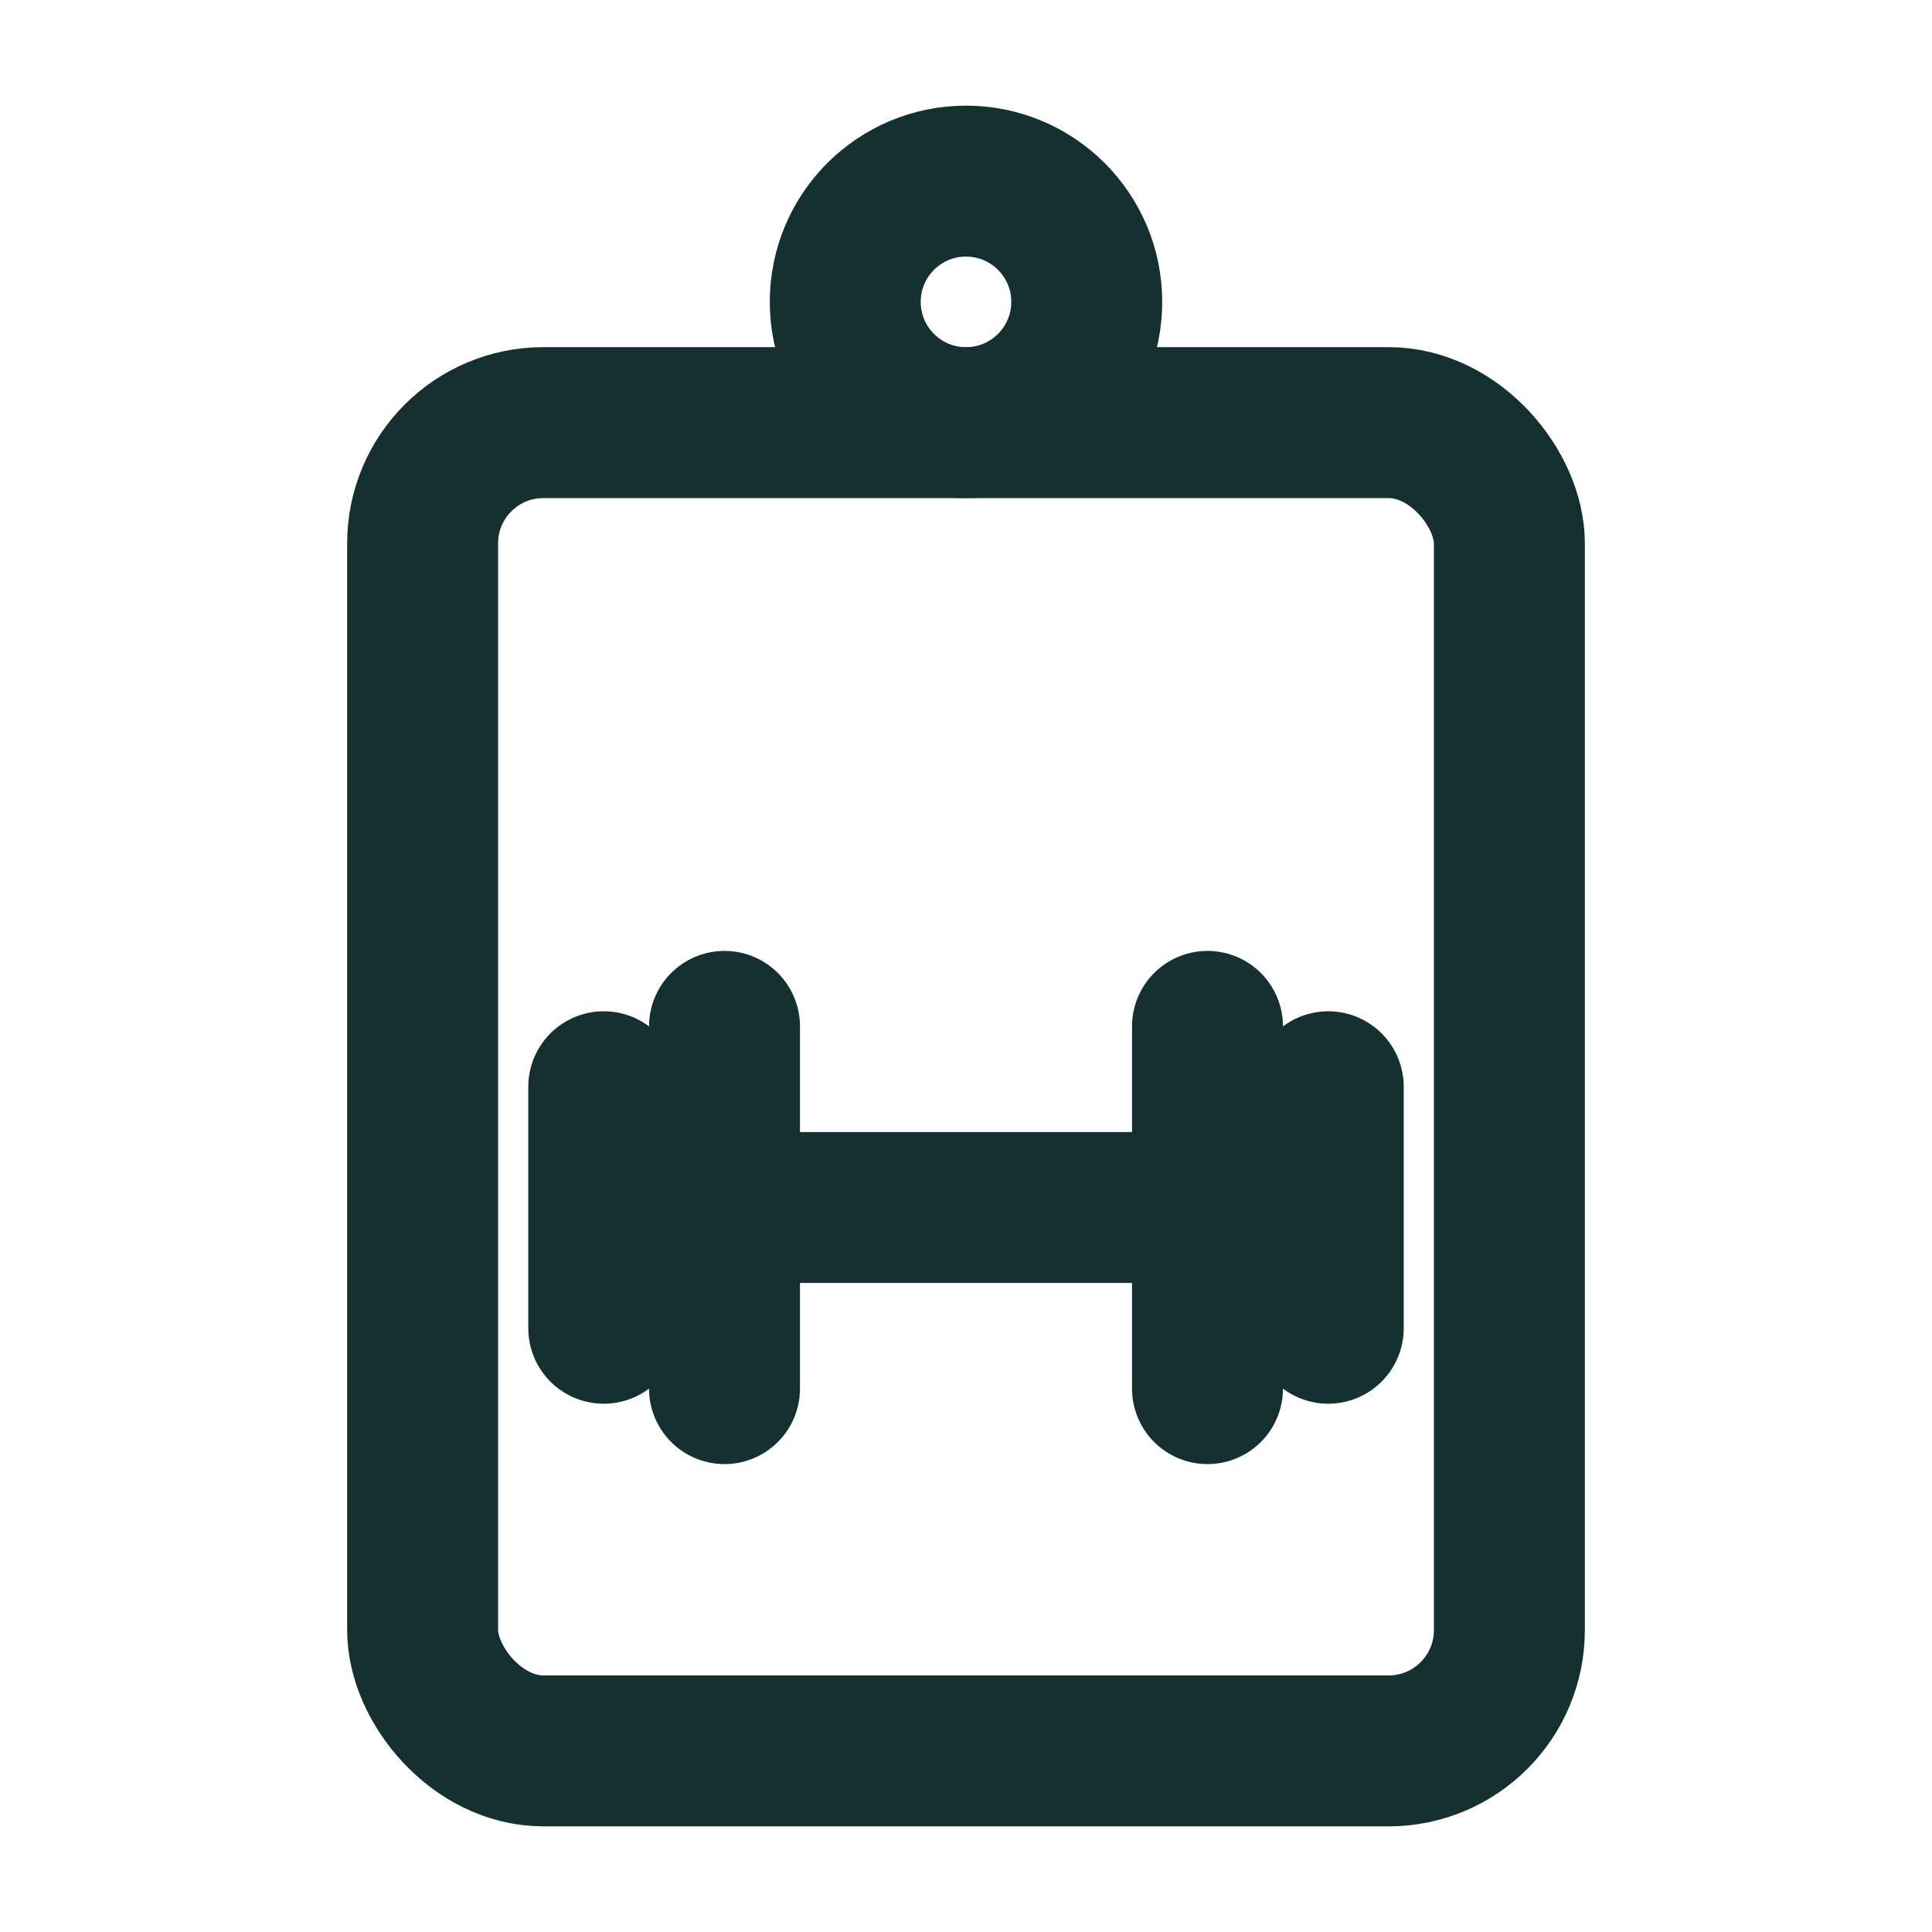
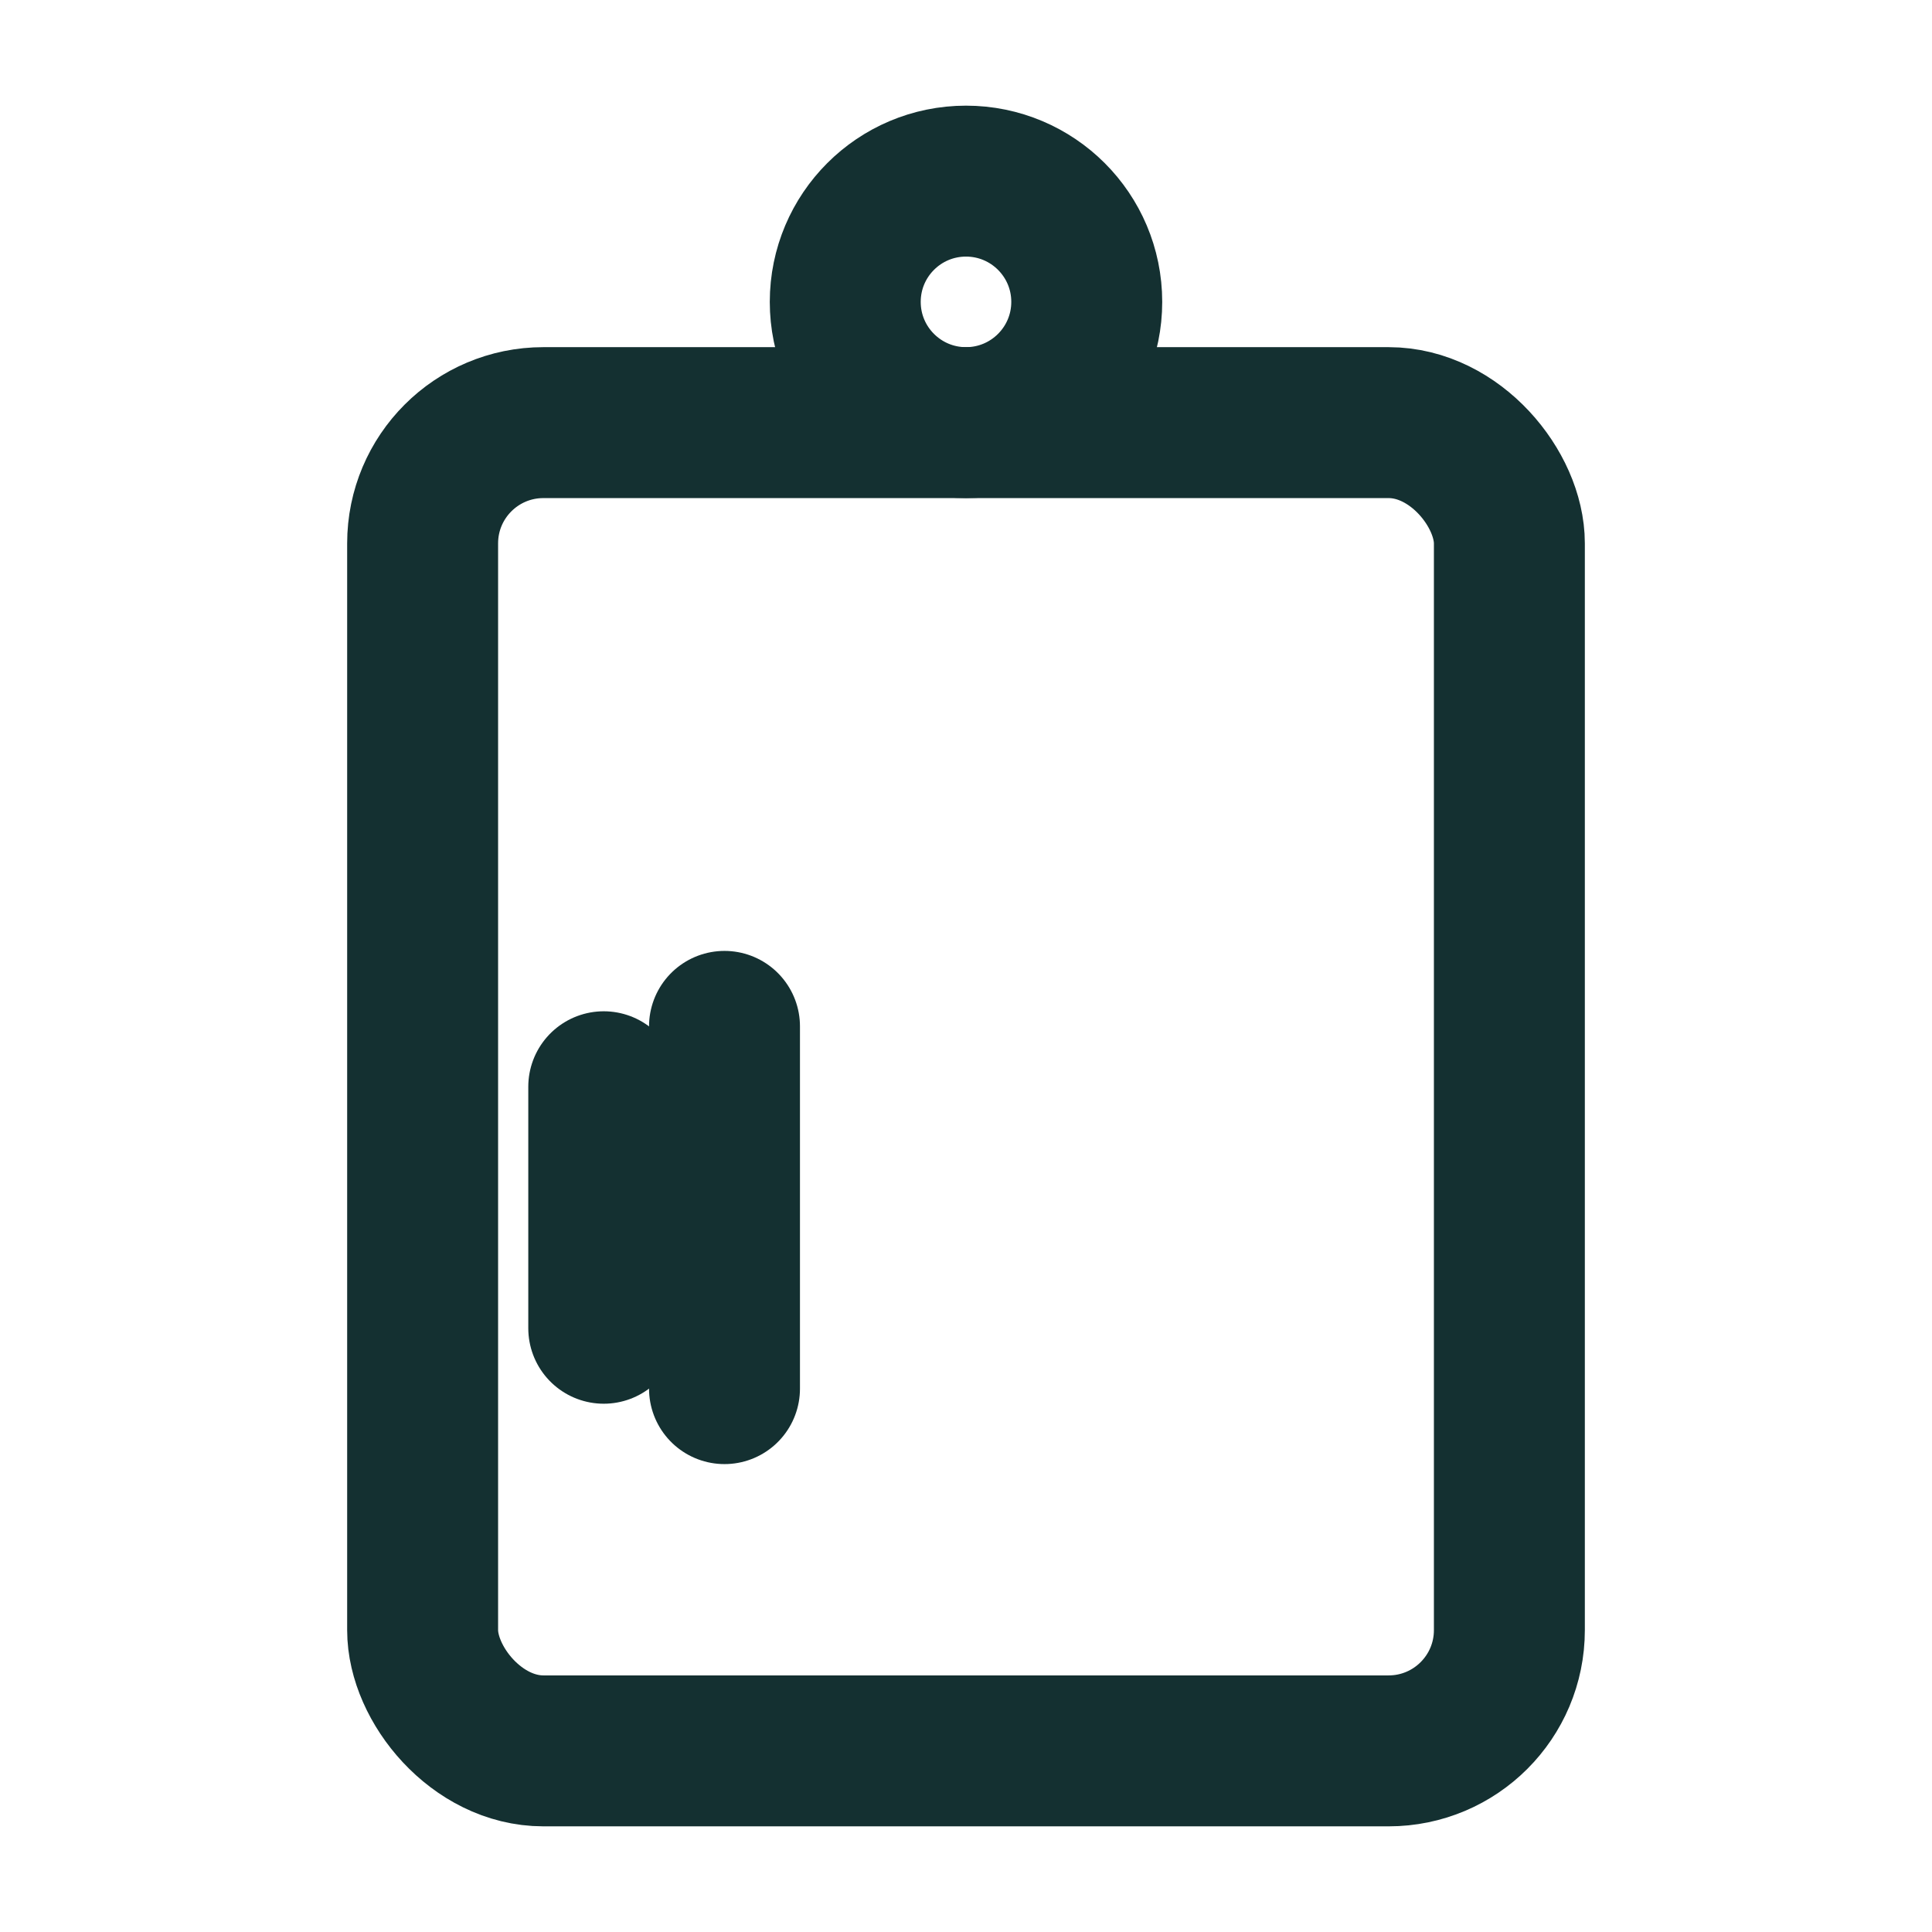
<svg xmlns="http://www.w3.org/2000/svg" id="icon-wellpass-badge-2plates" viewBox="0 0 64 64" fill="none" stroke="#143031" stroke-width="5" stroke-linecap="round" stroke-linejoin="round">
  <circle cx="32" cy="10" r="4" />
  <rect x="14" y="14" width="36" height="44" rx="4" ry="4" />
  <line x1="20" y1="36" x2="20" y2="44" />
  <line x1="24" y1="34" x2="24" y2="46" />
-   <line x1="24" y1="40" x2="40" y2="40" />
-   <line x1="40" y1="34" x2="40" y2="46" />
-   <line x1="44" y1="36" x2="44" y2="44" />
</svg>